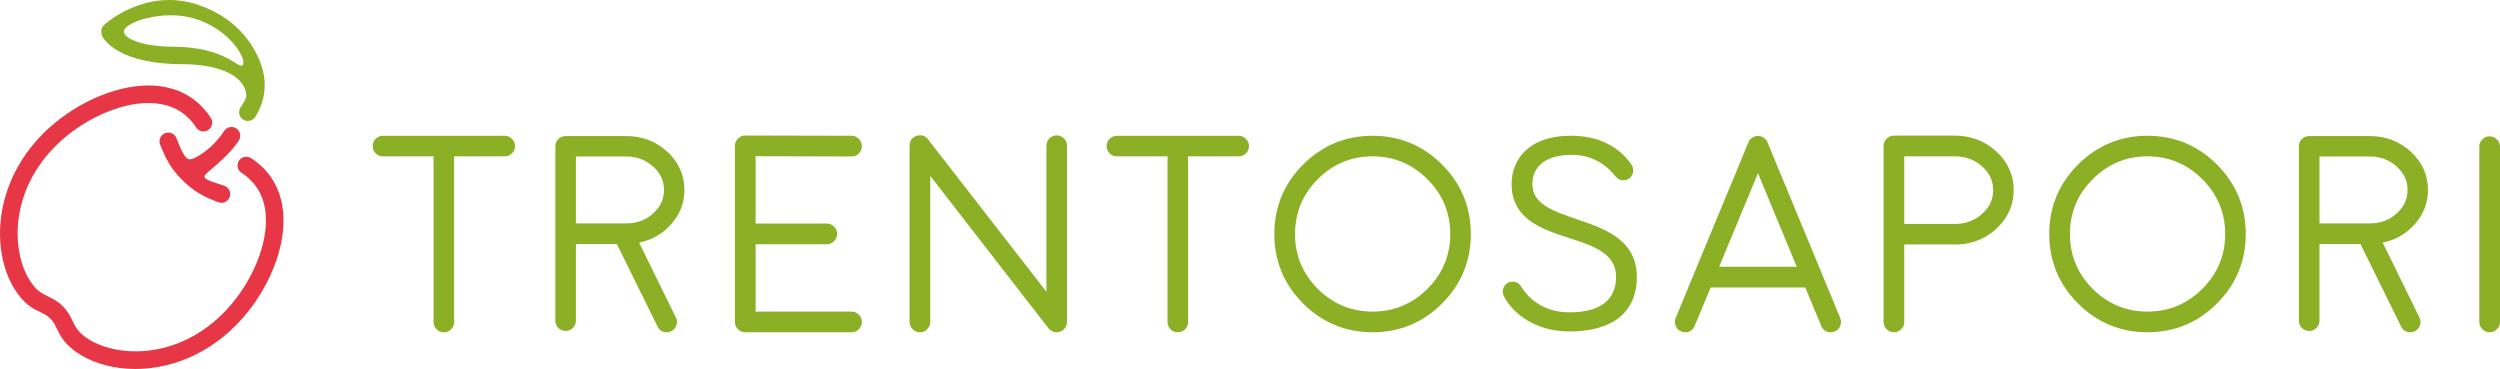
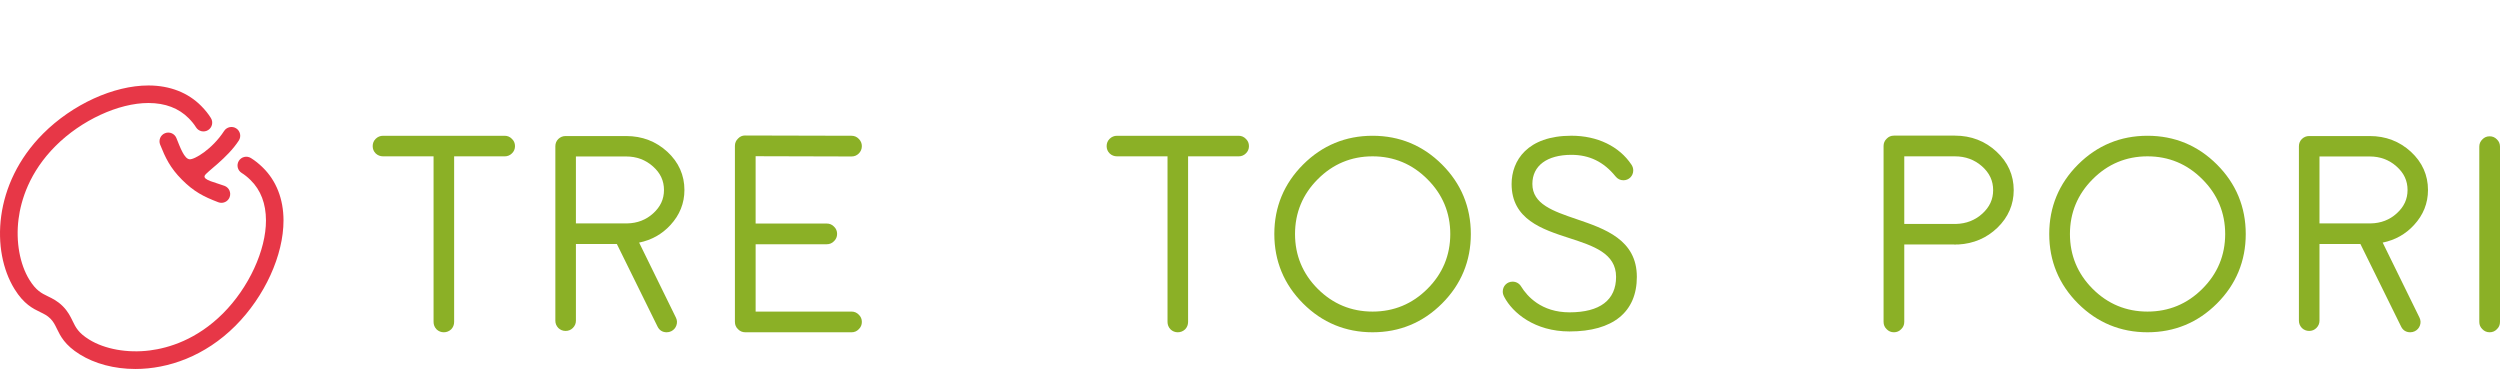
<svg xmlns="http://www.w3.org/2000/svg" version="1.1" id="Layer_1" x="0px" y="0px" width="356.424px" height="52.605px" viewBox="0 0 356.424 52.605" enable-background="new 0 0 356.424 52.605" xml:space="preserve">
  <g>
    <g>
      <g>
        <g>
          <path fill="#8BB026" d="M63.27,47.372c-0.392,0-0.737-0.14-1.029-0.415c-0.288-0.304-0.428-0.657-0.428-1.061V22.289H54.61      c-0.404,0-0.757-0.14-1.048-0.415c-0.286-0.286-0.428-0.634-0.428-1.042c0-0.407,0.142-0.755,0.421-1.035      c0.293-0.292,0.647-0.44,1.055-0.44h17.339c0.411,0,0.761,0.15,1.042,0.447c0.284,0.268,0.434,0.618,0.434,1.029      c0,0.411-0.15,0.762-0.447,1.042c-0.273,0.273-0.621,0.415-1.028,0.415h-7.203v23.608c0,0.403-0.139,0.756-0.414,1.047      C64.027,47.232,63.674,47.372,63.27,47.372z" />
          <path fill="#8BB026" d="M95.053,47.372c-0.598,0-1.05-0.282-1.309-0.816l-5.802-11.773h-5.834v10.942      c0,0.395-0.148,0.743-0.44,1.035c-0.28,0.279-0.628,0.421-1.035,0.421c-0.392,0-0.737-0.14-1.029-0.415      c-0.288-0.304-0.428-0.65-0.428-1.042V20.851c0-0.407,0.142-0.756,0.422-1.035c0.298-0.282,0.644-0.421,1.035-0.421h8.641      c2.275,0,4.25,0.755,5.87,2.243c1.616,1.497,2.434,3.33,2.434,5.451c0,1.883-0.672,3.563-1.996,4.994      c-1.193,1.303-2.693,2.144-4.463,2.503l5.242,10.688c0.18,0.359,0.205,0.734,0.073,1.113c-0.131,0.376-0.379,0.657-0.737,0.836      C95.499,47.322,95.282,47.372,95.053,47.372z M89.407,31.851c1.455-0.024,2.71-0.508,3.724-1.439      c1.032-0.936,1.533-2.023,1.533-3.323c0-1.324-0.513-2.423-1.567-3.357c-1.053-0.945-2.339-1.424-3.824-1.424h-7.165v9.543      H89.407z" />
          <path fill="#8BB026" d="M106.253,47.372c-0.411,0-0.761-0.15-1.042-0.447c-0.284-0.267-0.434-0.617-0.434-1.029V20.794      c0-0.411,0.15-0.761,0.447-1.042c0.269-0.284,0.604-0.435,0.984-0.435l0.058,0.001l15.133,0.038c0.41,0,0.76,0.15,1.041,0.447      c0.286,0.285,0.434,0.634,0.434,1.029c0,0.407-0.148,0.762-0.44,1.054c-0.279,0.279-0.628,0.421-1.035,0.421l-13.67-0.037v9.599      h10.141c0.411,0,0.761,0.15,1.042,0.447c0.284,0.268,0.434,0.618,0.434,1.029c0,0.411-0.15,0.762-0.447,1.042      c-0.267,0.283-0.618,0.434-1.028,0.434h-10.141v9.6h13.67c0.411,0,0.761,0.15,1.042,0.447c0.284,0.267,0.434,0.618,0.434,1.029      c0,0.411-0.15,0.762-0.447,1.042c-0.267,0.283-0.618,0.434-1.028,0.434H106.253z" />
-           <path fill="#8BB026" d="M150.645,47.372c-0.094,0-0.19-0.008-0.284-0.024l-0.102-0.024c-0.014-0.004-0.028-0.008-0.042-0.013      c-0.057-0.023-0.102-0.04-0.136-0.051c-0.047-0.016-0.089-0.041-0.124-0.075c-0.001,0-0.006-0.004-0.015-0.01      c-0.057-0.029-0.107-0.058-0.15-0.088c-0.017-0.011-0.033-0.024-0.048-0.039c0,0-0.014-0.008-0.029-0.018      c-0.018-0.012-0.034-0.026-0.049-0.041l-0.114-0.114c-0.01-0.01-0.057-0.058-0.066-0.069l-16.861-21.726v20.817      c0,0.411-0.15,0.762-0.447,1.042c-0.267,0.283-0.618,0.434-1.028,0.434c-0.411,0-0.762-0.15-1.042-0.447      c-0.283-0.267-0.434-0.617-0.434-1.028V20.775c0-0.69,0.34-1.174,0.984-1.4c0.188-0.064,0.37-0.096,0.541-0.096      c0.437,0,0.81,0.198,1.109,0.589l16.879,21.725V20.775c0-0.408,0.142-0.756,0.421-1.035c0.292-0.292,0.64-0.44,1.035-0.44      c0.407,0,0.762,0.148,1.054,0.44c0.28,0.28,0.421,0.628,0.421,1.035v25.198c0,0.058-0.007,0.116-0.023,0.174      c-0.005,0.043-0.015,0.087-0.031,0.138c-0.013,0.052-0.033,0.11-0.055,0.157c-0.009,0.017-0.015,0.033-0.021,0.053      c-0.024,0.071-0.057,0.132-0.099,0.184c-0.015,0.026-0.033,0.055-0.055,0.088c-0.041,0.061-0.08,0.108-0.118,0.146l-0.077,0.077      c-0.009,0.009-0.018,0.017-0.028,0.025l-0.032,0.025c-0.017,0.016-0.035,0.03-0.057,0.046c-0.029,0.026-0.063,0.049-0.102,0.07      c-0.049,0.032-0.101,0.057-0.152,0.076l-0.059,0.03c-0.013,0.007-0.027,0.012-0.041,0.017c-0.046,0.015-0.099,0.031-0.16,0.046      c-0.038,0.014-0.078,0.023-0.117,0.027C150.803,47.365,150.72,47.372,150.645,47.372z" />
          <path fill="#8BB026" d="M167.911,47.372c-0.392,0-0.737-0.14-1.029-0.415c-0.288-0.304-0.428-0.657-0.428-1.061V22.289h-7.204      c-0.404,0-0.757-0.14-1.048-0.415c-0.286-0.285-0.428-0.634-0.428-1.042c0-0.408,0.142-0.756,0.421-1.035      c0.292-0.292,0.647-0.44,1.054-0.44h17.339c0.411,0,0.761,0.15,1.042,0.447c0.284,0.268,0.434,0.618,0.434,1.029      c0,0.411-0.15,0.762-0.447,1.042c-0.273,0.273-0.621,0.415-1.028,0.415h-7.203v23.608c0,0.403-0.139,0.756-0.414,1.047      C168.668,47.232,168.315,47.372,167.911,47.372z" />
          <path fill="#8BB026" d="M195.688,47.372c-3.851,0-7.183-1.38-9.905-4.103c-2.722-2.722-4.103-6.055-4.103-9.905      s1.38-7.183,4.103-9.905c2.722-2.722,6.055-4.103,9.905-4.103c3.85,0,7.182,1.38,9.905,4.103      c2.722,2.722,4.103,6.055,4.103,9.905s-1.38,7.183-4.103,9.905C202.871,45.992,199.538,47.372,195.688,47.372z M195.688,22.289      c-3.035,0-5.665,1.097-7.815,3.26c-2.152,2.151-3.242,4.781-3.242,7.816c0,3.036,1.09,5.665,3.241,7.816      c2.15,2.151,4.78,3.241,7.816,3.241c3.035,0,5.665-1.09,7.816-3.241c2.164-2.151,3.26-4.781,3.26-7.816      c0-3.035-1.097-5.664-3.26-7.815C201.352,23.385,198.723,22.289,195.688,22.289z" />
-           <path fill="#8BB026" d="M261.008,47.372c-0.645,0-1.114-0.316-1.356-0.913l-2.279-5.478H243.89l-2.281,5.48      c-0.241,0.594-0.71,0.91-1.355,0.91h-0.229c-0.047,0-0.093-0.01-0.136-0.029l-0.211-0.096c-0.364-0.142-0.632-0.41-0.781-0.791      c-0.16-0.367-0.16-0.751,0.005-1.13l2.632-6.345c0.004-0.022,0.01-0.043,0.017-0.059l7.725-18.636      c0.027-0.068,0.062-0.146,0.105-0.231c0.016-0.032,0.037-0.061,0.062-0.086l0.06-0.06c0.045-0.059,0.077-0.097,0.093-0.113      c0.014-0.014,0.058-0.052,0.129-0.105c0.043-0.035,0.079-0.063,0.115-0.084c0.157-0.105,0.326-0.174,0.501-0.206      c0.02-0.004,0.04-0.005,0.06-0.005h0.069c0.09-0.014,0.143-0.019,0.16-0.019c0.017,0,0.066,0.005,0.145,0.019h0.067      c0.027,0,0.052,0.003,0.077,0.009c0.191,0.036,0.37,0.111,0.53,0.222l0.085,0.064c0.013,0.009,0.025,0.02,0.036,0.031      c0.007,0.007,0.014,0.014,0.02,0.02c0.029,0.016,0.056,0.036,0.08,0.061c0.016,0.017,0.051,0.059,0.102,0.126      c0.002,0.002,0.004,0.005,0.005,0.007c0.042,0.031,0.078,0.071,0.102,0.12c0.043,0.085,0.078,0.163,0.106,0.234l7.724,18.633      c0.009,0.021,0.016,0.044,0.02,0.067l2.632,6.342c0.162,0.374,0.162,0.758-0.002,1.136c-0.144,0.369-0.413,0.638-0.793,0.787      C261.402,47.33,261.209,47.372,261.008,47.372z M256.164,38.031l-5.532-13.34l-5.532,13.34H256.164z" />
          <path fill="#8BB026" d="M270.016,47.372c-0.411,0-0.762-0.15-1.042-0.447c-0.283-0.267-0.434-0.617-0.434-1.028V20.813      c0-0.411,0.15-0.761,0.447-1.042c0.267-0.283,0.617-0.434,1.029-0.434h8.698c2.301,0,4.296,0.768,5.928,2.282      c1.627,1.508,2.452,3.355,2.452,5.488c0,2.054-0.778,3.854-2.313,5.349c-1.529,1.476-3.41,2.283-5.592,2.401l-0.341,0      c-0.027,0.008-0.053,0.013-0.081,0.016c-0.008,0.001-0.046,0.003-0.054,0.003c-0.039,0-0.076-0.007-0.111-0.019h-7.112v11.038      c0,0.411-0.15,0.762-0.447,1.042C270.777,47.222,270.426,47.372,270.016,47.372z M278.866,31.927      c1.454-0.036,2.717-0.527,3.745-1.459c1.044-0.947,1.551-2.046,1.551-3.36c0-1.337-0.519-2.448-1.586-3.396      c-1.065-0.944-2.364-1.423-3.862-1.423h-7.223v9.638H278.866z" />
          <path fill="#8BB026" d="M306.167,47.372c-3.851,0-7.183-1.38-9.905-4.103s-4.103-6.055-4.103-9.905s1.38-7.183,4.103-9.905      s6.055-4.103,9.905-4.103c3.85,0,7.182,1.38,9.905,4.103c2.722,2.722,4.103,6.055,4.103,9.905s-1.38,7.183-4.103,9.905      C313.349,45.992,310.016,47.372,306.167,47.372z M306.167,22.289c-3.035,0-5.665,1.097-7.815,3.26      c-2.152,2.151-3.242,4.781-3.242,7.816c0,3.036,1.091,5.665,3.241,7.816c2.15,2.151,4.78,3.241,7.816,3.241      c3.035,0,5.665-1.09,7.815-3.241c2.164-2.151,3.26-4.781,3.26-7.816c0-3.035-1.097-5.664-3.26-7.815      C311.831,23.385,309.201,22.289,306.167,22.289z" />
          <path fill="#8BB026" d="M343.633,47.372c-0.597,0-1.05-0.282-1.309-0.816l-5.802-11.773h-5.834v10.942      c0,0.395-0.148,0.743-0.44,1.035c-0.28,0.279-0.628,0.421-1.035,0.421c-0.392,0-0.737-0.14-1.029-0.415      c-0.288-0.304-0.428-0.65-0.428-1.042V20.851c0-0.407,0.142-0.756,0.422-1.035c0.298-0.282,0.644-0.421,1.035-0.421h8.641      c2.275,0,4.25,0.755,5.87,2.243c1.616,1.497,2.434,3.331,2.434,5.451c0,1.884-0.671,3.564-1.996,4.994      c-1.193,1.303-2.693,2.144-4.463,2.503l5.242,10.688c0.179,0.36,0.204,0.735,0.073,1.113c-0.131,0.376-0.379,0.657-0.737,0.836      C344.079,47.322,343.862,47.372,343.633,47.372z M337.987,31.851c1.455-0.024,2.71-0.508,3.724-1.439      c1.032-0.936,1.533-2.023,1.533-3.323c0-1.325-0.513-2.423-1.567-3.357c-1.053-0.945-2.339-1.424-3.824-1.424h-7.165v9.543      H337.987z" />
          <path fill="#8BB026" d="M354.948,47.372c-0.411,0-0.762-0.15-1.042-0.447c-0.283-0.267-0.434-0.617-0.434-1.028V20.908      c0-0.411,0.15-0.761,0.447-1.042c0.267-0.283,0.618-0.434,1.029-0.434c0.411,0,0.762,0.15,1.042,0.447      c0.283,0.267,0.434,0.618,0.434,1.028v24.988c0,0.411-0.15,0.762-0.447,1.042C355.71,47.221,355.36,47.372,354.948,47.372z" />
        </g>
      </g>
    </g>
    <g>
      <g>
-         <path fill="#8BB026" d="M35.338,17.244c-0.226,0-0.456-0.062-0.662-0.191c-0.585-0.366-0.763-1.137-0.396-1.722     c0.396-0.634,0.917-1.277,0.821-1.957c-0.421-2.977-4.685-4.22-9.012-4.22c-8.856,0-11.005-3.287-11.311-3.657     c-0.232-0.28-0.341-0.67-0.339-1.033c0.002-0.363,0.163-0.708,0.439-0.943c0.256-0.218,5.925-5.303,13.299-2.856     c5.58,1.852,7.904,5.714,8.825,7.935c1.157,2.791,0.949,5.577-0.603,8.057C36.161,17.036,35.754,17.244,35.338,17.244z      M17.659,4.475c0,1.146,3.095,2.184,6.916,2.184c7.646,0,9.406,3.242,10.005,2.635c0.706-0.715-1.664-5.047-6.807-6.633     C23.265,1.27,17.659,3.198,17.659,4.475z" />
-       </g>
+         </g>
    </g>
    <g>
      <path fill="#E73747" d="M19.3,52.605c-3.015,0-5.785-0.755-7.911-2.072c-2.152-1.333-2.777-2.625-3.279-3.663    c-0.272-0.561-0.486-1.005-0.928-1.447c-0.442-0.441-0.885-0.656-1.447-0.928c-1.038-0.502-2.33-1.127-3.663-3.279    c-3.355-5.414-3.066-15.024,4.079-22.169c4.171-4.171,10.057-6.861,15.007-6.861c0.014,0,0.028,0,0.042,0    c3.021,0.009,5.61,1.02,7.489,2.922c0.57,0.577,1.022,1.141,1.381,1.725c0.362,0.588,0.18,1.358-0.408,1.72    c-0.588,0.363-1.358,0.179-1.72-0.408c-0.259-0.421-0.597-0.84-1.032-1.28c-1.421-1.438-3.345-2.172-5.718-2.179    c-0.011,0-0.023,0-0.034,0c-4.255,0-9.571,2.459-13.24,6.128c-3.74,3.741-4.934,7.739-5.276,10.434    c-0.405,3.192,0.176,6.426,1.554,8.651c0.951,1.535,1.728,1.911,2.628,2.346c0.649,0.314,1.385,0.67,2.126,1.411    c0.74,0.74,1.096,1.476,1.41,2.125c0.435,0.9,0.811,1.676,2.346,2.627c2.225,1.379,5.459,1.959,8.651,1.554    c2.696-0.343,6.694-1.536,10.434-5.276c3.679-3.679,6.142-9.013,6.129-13.274c-0.007-2.374-0.74-4.298-2.179-5.719    c-0.442-0.436-0.861-0.774-1.283-1.034c-0.588-0.362-0.771-1.132-0.409-1.72c0.362-0.588,1.132-0.771,1.72-0.409    c0.585,0.36,1.151,0.813,1.729,1.384c1.903,1.879,2.913,4.469,2.922,7.49c0.015,4.959-2.678,10.867-6.861,15.05    C29.218,50.794,23.966,52.605,19.3,52.605z" />
    </g>
-     <path fill="#E73747" d="M34.049,20.034c0.375-0.579,0.21-1.353-0.369-1.729c-0.579-0.375-1.353-0.21-1.729,0.369   c-1.68,2.592-4.25,4.119-4.941,4.034c-0.745-0.092-1.308-1.653-1.86-3.024c-0.258-0.64-0.985-0.951-1.626-0.693   c-0.64,0.257-0.951,0.985-0.693,1.626c0.745,1.852,1.406,3.297,3.13,5.021c1.678,1.678,3.055,2.393,5.164,3.196   c0.147,0.056,0.297,0.082,0.445,0.082c0.504,0,0.978-0.307,1.168-0.805c0.246-0.645-0.078-1.367-0.723-1.613   c-1.275-0.486-3.118-0.819-2.83-1.458C29.422,24.514,32.404,22.572,34.049,20.034z" />
+     <path fill="#E73747" d="M34.049,20.034c0.375-0.579,0.21-1.353-0.369-1.729c-0.579-0.375-1.353-0.21-1.729,0.369   c-1.68,2.592-4.25,4.119-4.941,4.034c-0.745-0.092-1.308-1.653-1.86-3.024c-0.258-0.64-0.985-0.951-1.626-0.693   c-0.64,0.257-0.951,0.985-0.693,1.626c0.745,1.852,1.406,3.297,3.13,5.021c1.678,1.678,3.055,2.393,5.164,3.196   c0.147,0.056,0.297,0.082,0.445,0.082c0.504,0,0.978-0.307,1.168-0.805c0.246-0.645-0.078-1.367-0.723-1.613   c-1.275-0.486-3.118-0.819-2.83-1.458C29.422,24.514,32.404,22.572,34.049,20.034" />
    <path fill="#8BB026" d="M224.785,31.249c-3.389-1.156-6.316-2.155-6.316-5.021c0-2.601,2.084-4.153,5.572-4.153   c2.555,0,4.606,1.001,6.273,3.06c0.305,0.38,0.677,0.565,1.136,0.565c0.786,0,1.4-0.616,1.4-1.402c0-0.296-0.081-0.559-0.258-0.827   c-1.747-2.619-4.863-4.121-8.551-4.121c-6.292,0-8.533,3.554-8.533,6.879c0,5.048,4.359,6.462,8.205,7.708   c3.44,1.115,6.69,2.169,6.69,5.532c0,3.311-2.295,5.06-6.636,5.06c-4.028,0-6.048-2.303-6.893-3.674   c-0.265-0.445-0.711-0.7-1.225-0.7c-0.786,0-1.4,0.616-1.4,1.402c0,0.269,0.048,0.449,0.211,0.775   c1.189,2.271,4.34,4.922,9.307,4.922c6.189,0,9.597-2.765,9.597-7.785C233.363,34.177,228.806,32.621,224.785,31.249z" />
  </g>
</svg>